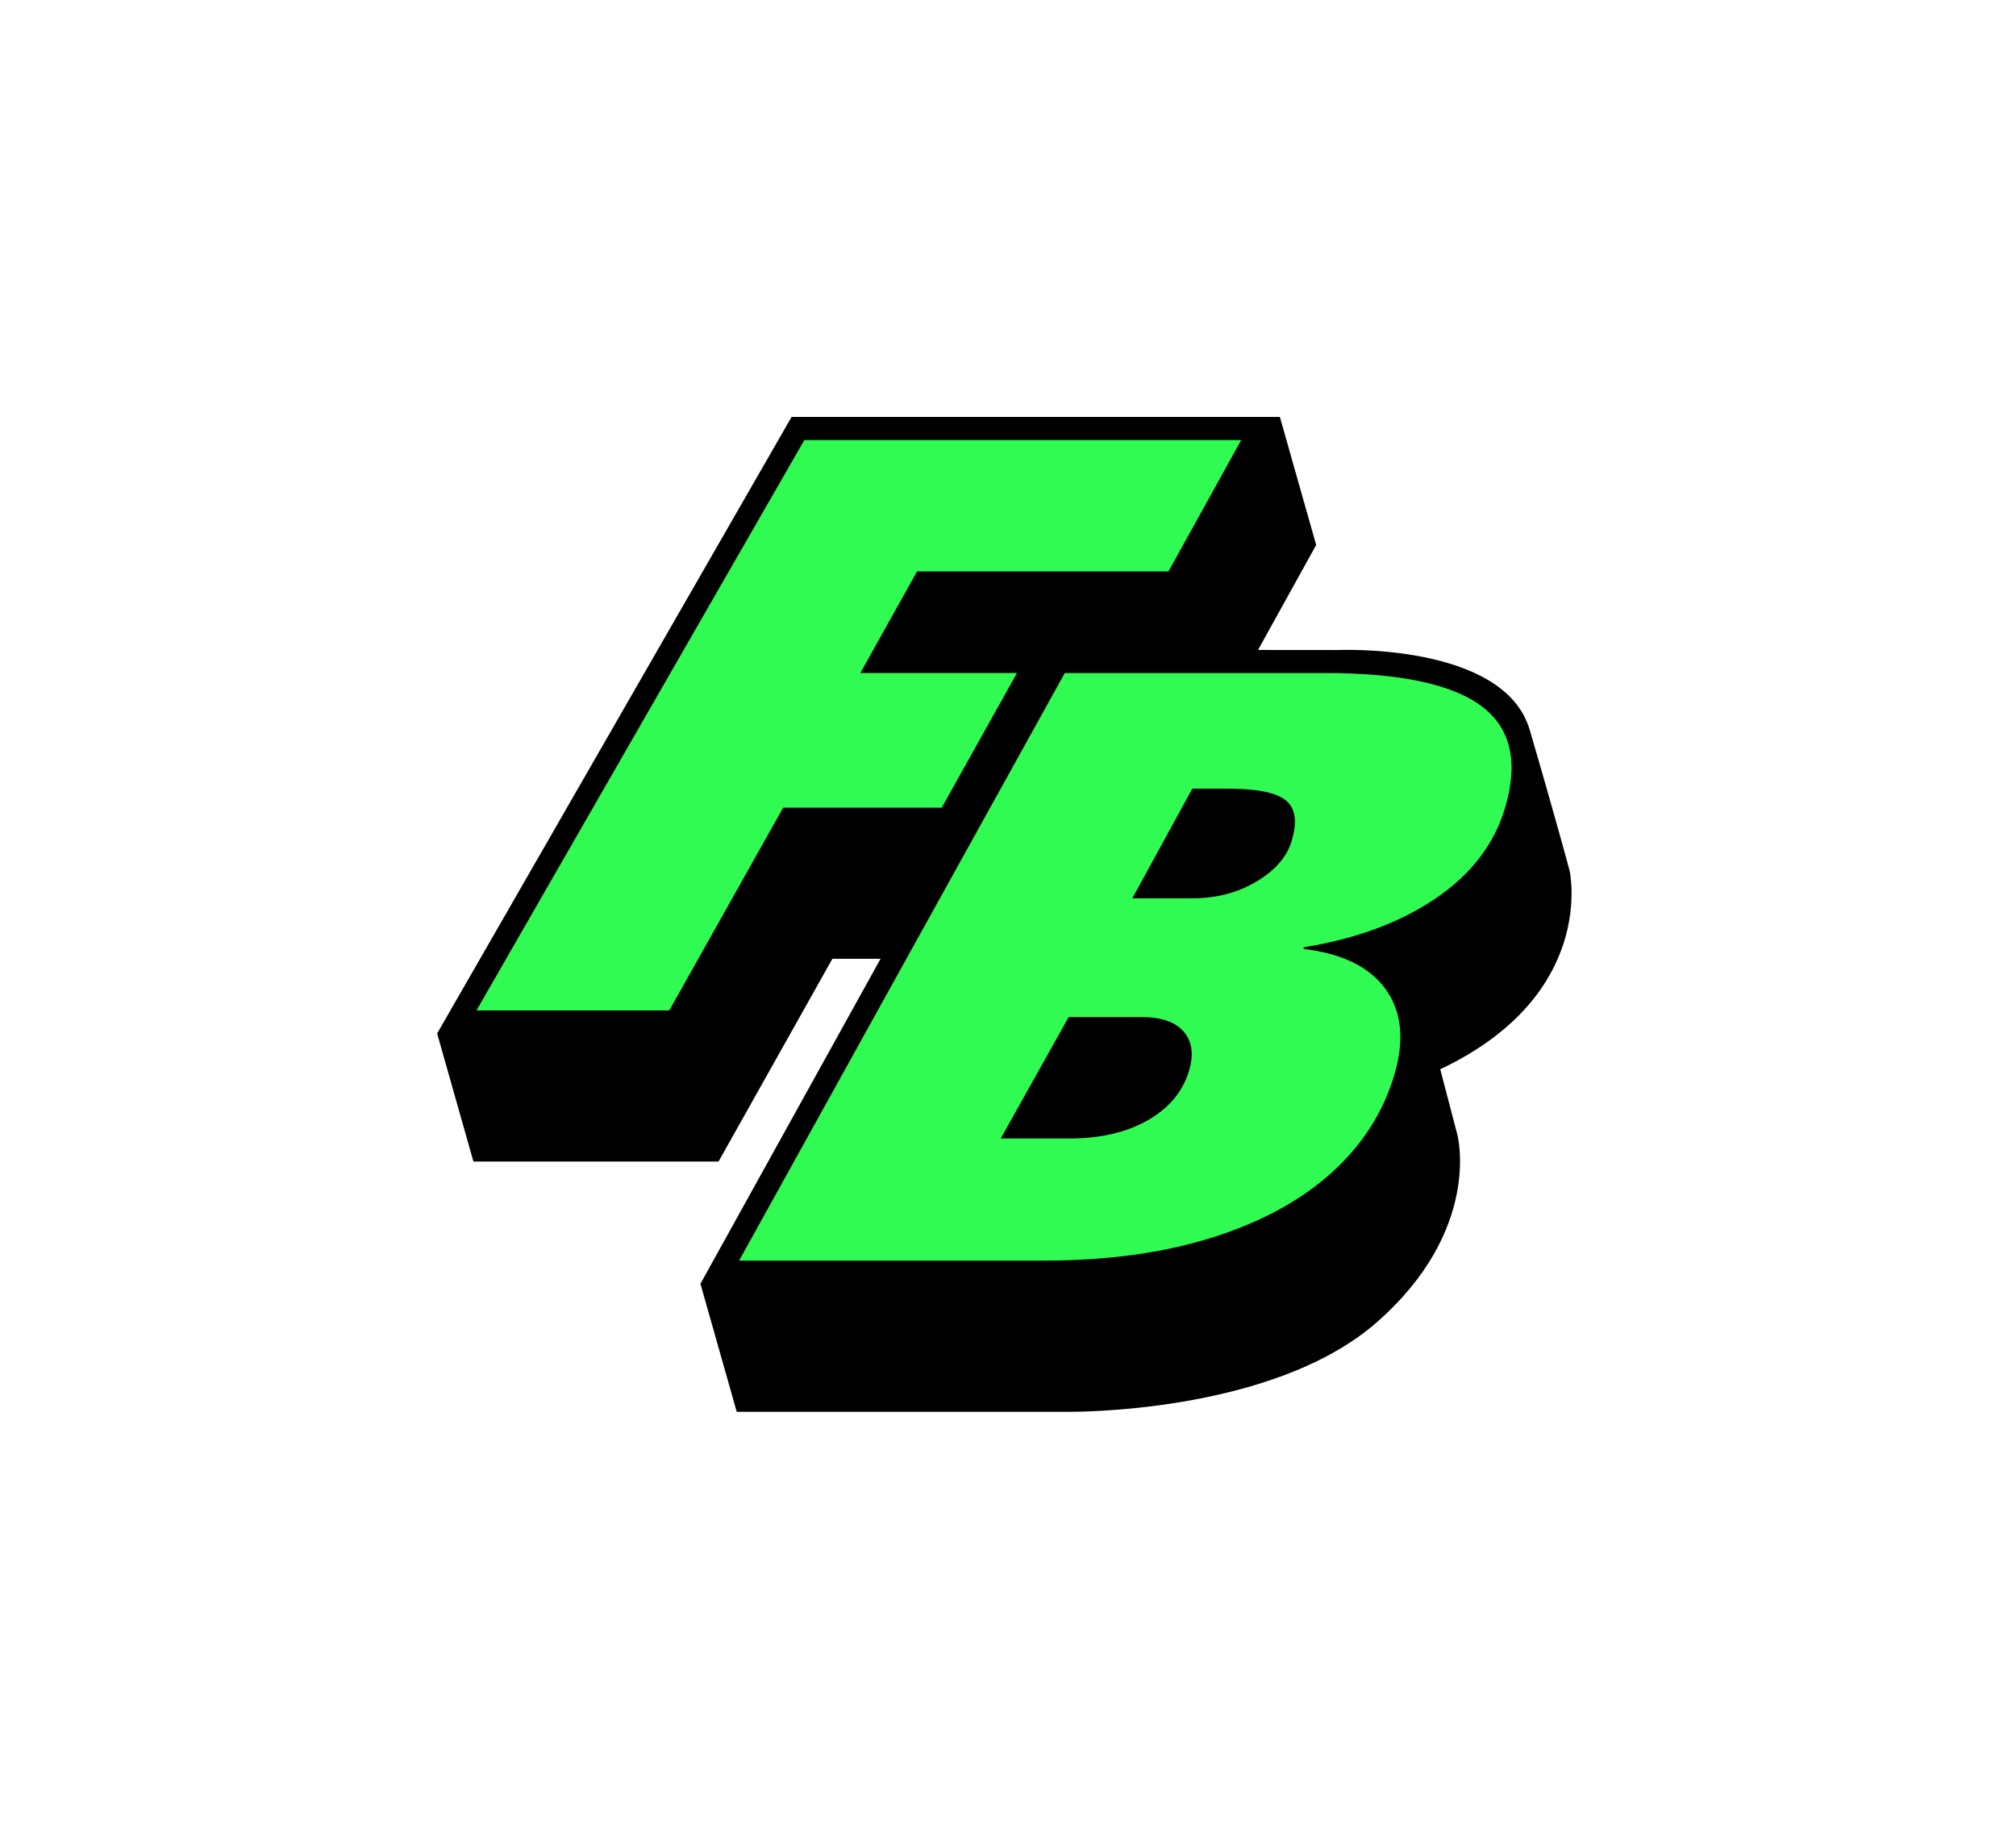
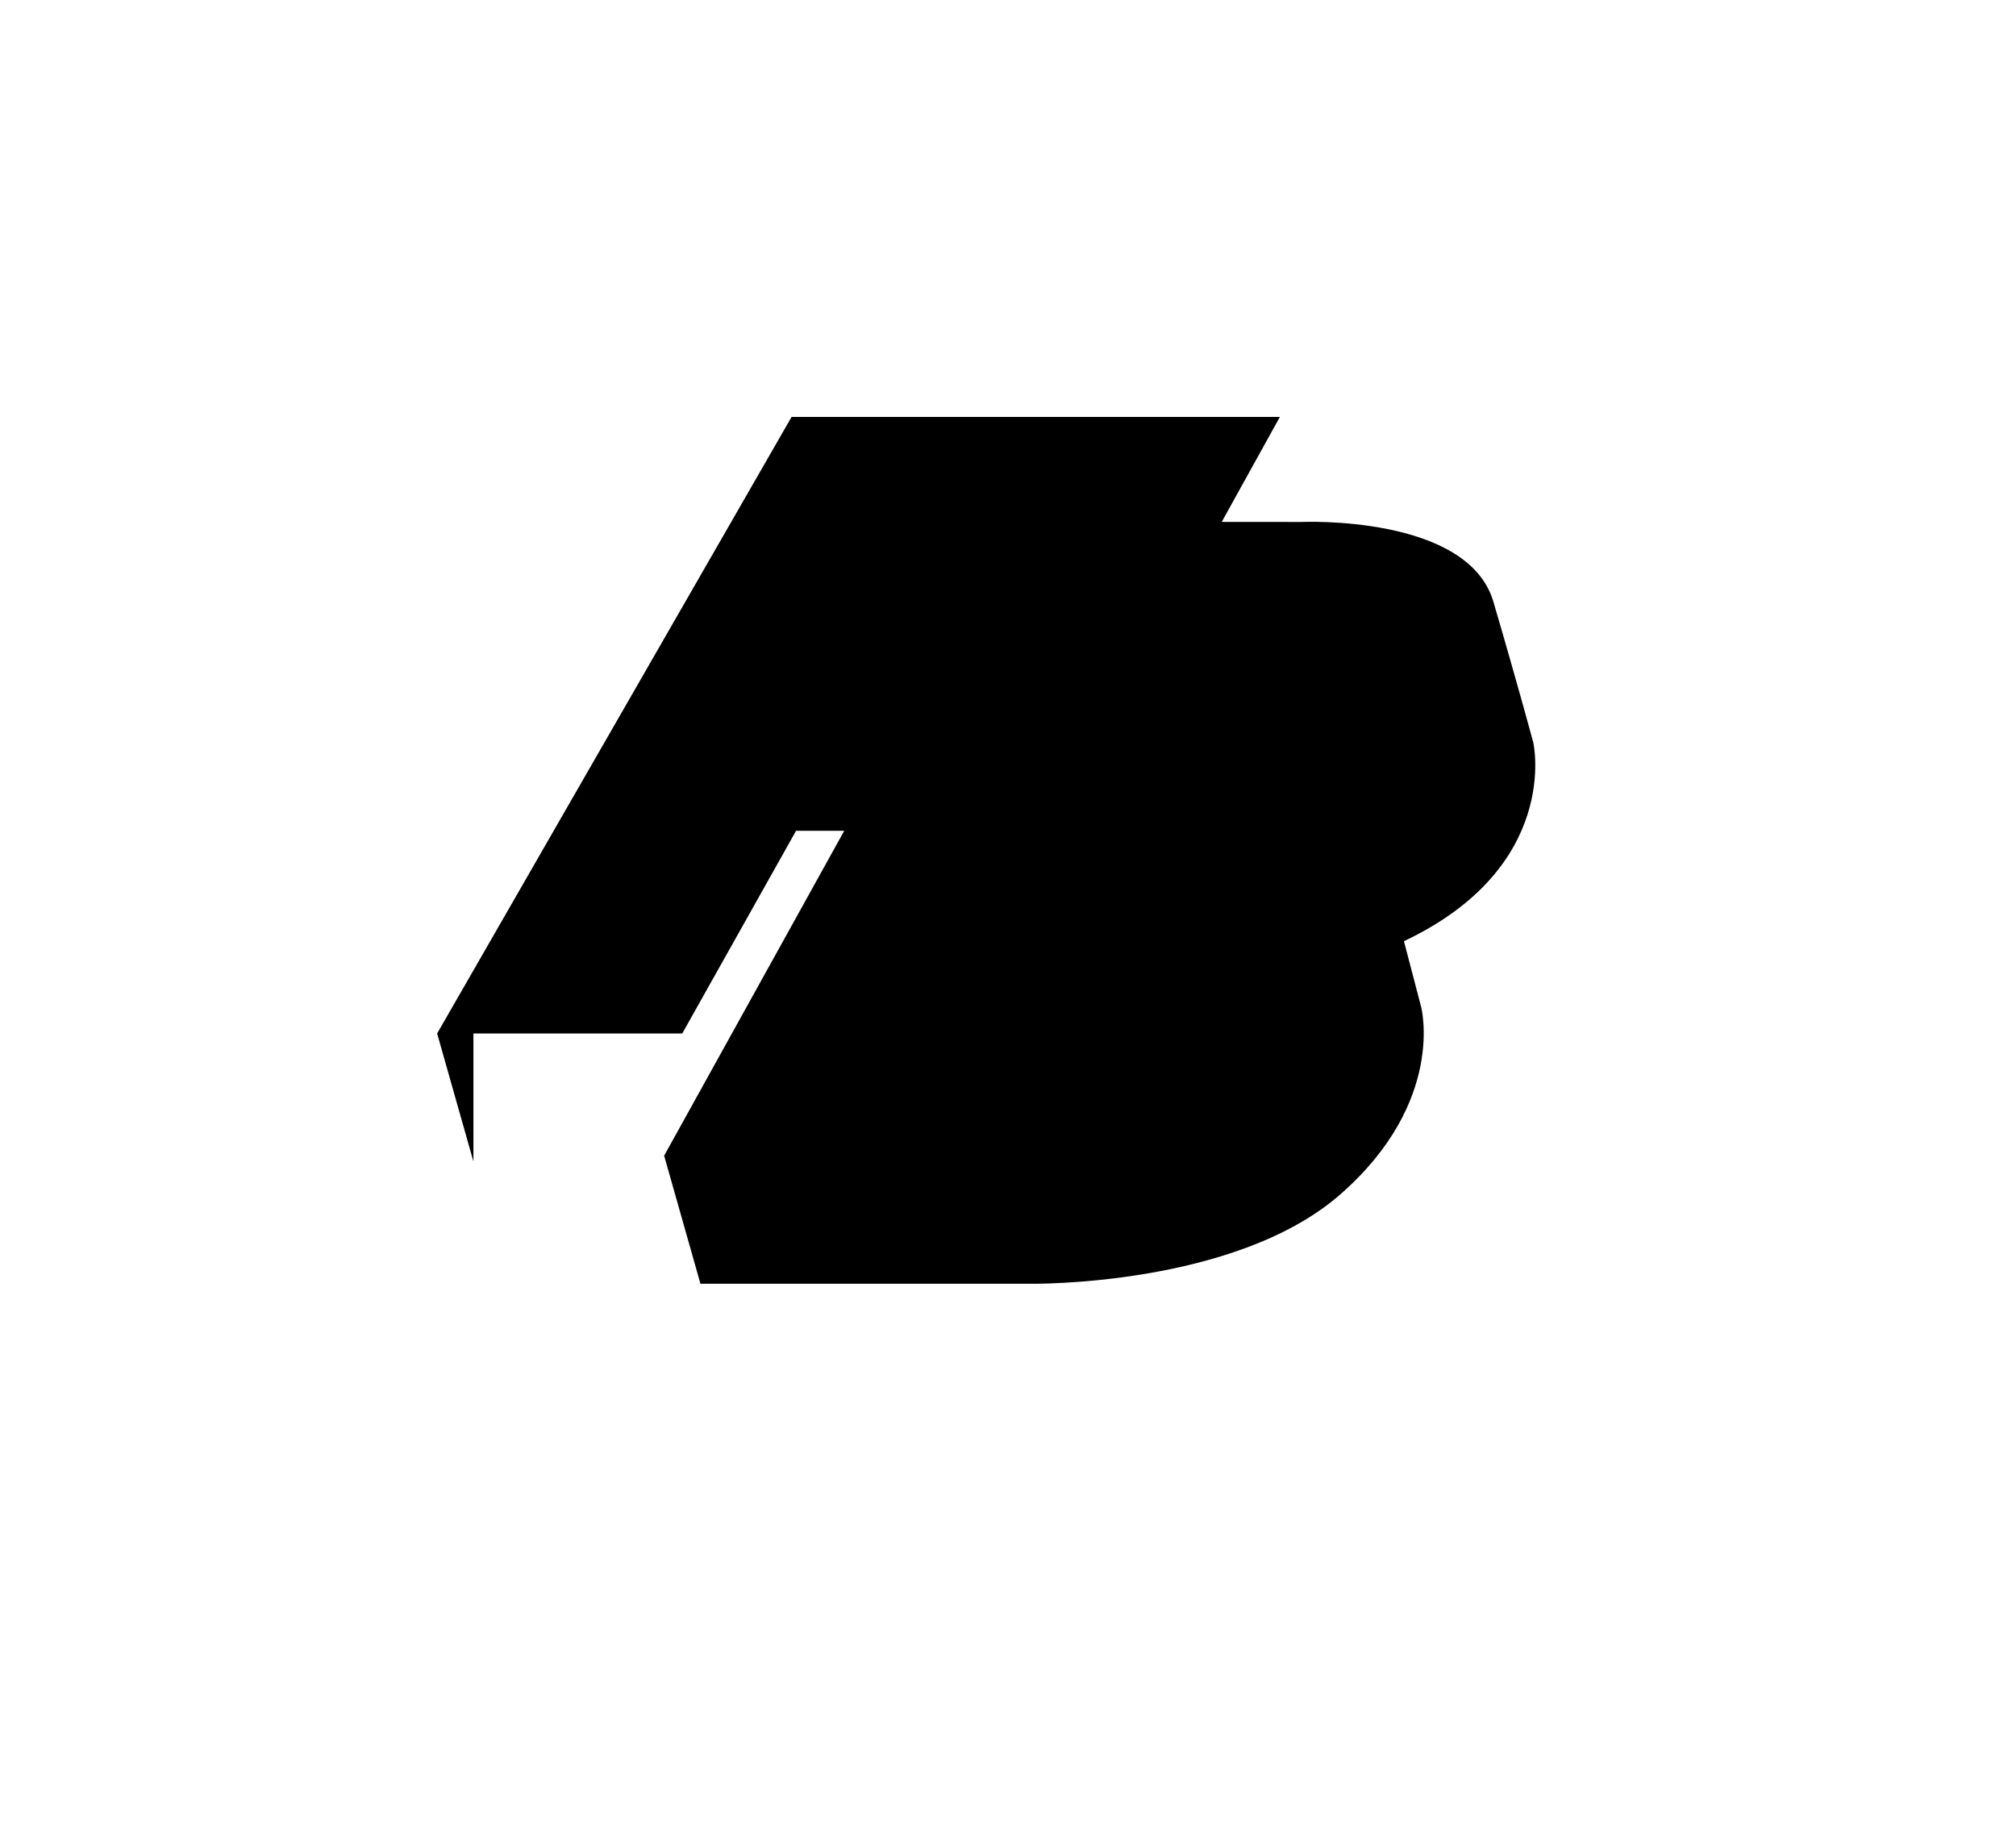
<svg xmlns="http://www.w3.org/2000/svg" xml:space="preserve" style="enable-background:new 0 0 602.67 546.67;" viewBox="0 0 602.67 546.67" y="0px" x="0px" id="Layer_1" version="1.1">
  <style type="text/css">
	.st0{fill:none;stroke:#231F20;stroke-width:0.25;stroke-miterlimit:10;}
	.st1{fill:#FFFFFF;}
	.st2{fill:none;stroke:#231F20;stroke-width:0.5;stroke-miterlimit:10;}
	.st3{fill:#FFA6E2;}
	.st4{fill:#30FB52;}
	.st5{fill:#606060;}
</style>
  <g>
-     <path d="M141.53,347.22l-10.85-38.28l105.96-184.31h145.97l10.85,38.28l-17.38,31.38l23.71,0.02c0,0,49.83-2.28,57.5,23.85   c7.67,26.14,11.94,42.16,11.94,42.16s8.38,37.05-38.68,59.31l5.13,19.61c0,0,7.53,28.3-24.1,56.03   c-31.63,27.73-92.77,26.76-92.77,26.76h-98.57l-10.85-38.28l53.84-97.13h-14.4l-34.03,60.6H141.53z" />
+     <path d="M141.53,347.22l-10.85-38.28l105.96-184.31h145.97l-17.38,31.38l23.71,0.02c0,0,49.83-2.28,57.5,23.85   c7.67,26.14,11.94,42.16,11.94,42.16s8.38,37.05-38.68,59.31l5.13,19.61c0,0,7.53,28.3-24.1,56.03   c-31.63,27.73-92.77,26.76-92.77,26.76h-98.57l-10.85-38.28l53.84-97.13h-14.4l-34.03,60.6H141.53z" />
    <g>
      <g>
-         <path d="M240.46,131.54l-98.02,170.5h57.65l34.03-60.6h47.41l22.49-40.26H257.2l16.95-30.36h75.16l21.75-39.28     H240.46z" class="st4" />
-       </g>
+         </g>
      <g>
-         <path d="M449.96,241.41c-3.21,10.87-10.12,19.91-20.73,27.12c-10.65,7.23-23.8,12.11-39.44,14.63l-0.15,0.49     c11.61,1.39,19.81,5.41,24.6,12.07c4.8,6.68,5.67,15.2,2.59,25.59c-3.34,11.25-9.61,21.03-18.84,29.32     c-9.25,8.31-21.14,14.76-35.68,19.33c-14.56,4.58-31.31,6.87-50.23,6.87h-91.13l97.36-175.64h77.75     c22.23,0,37.77,3.25,46.64,9.76C451.6,217.49,454.03,227.63,449.96,241.41z M355.42,320.21c1.49-4.87,1-8.78-1.49-11.74     c-2.49-2.96-6.73-4.44-12.72-4.44h-21.73l-20.32,36.3h20.52c9.27,0,17.07-1.81,23.4-5.42     C349.4,331.31,353.52,326.4,355.42,320.21z M386.08,251.55c1.77-5.8,1.23-9.88-1.63-12.25c-2.86-2.37-8.7-3.55-17.54-3.55h-10.47     l-17.94,32.78h18c7.11,0,13.46-1.66,19.06-4.98C381.14,260.23,384.65,256.23,386.08,251.55z" class="st4" />
-       </g>
+         </g>
    </g>
  </g>
</svg>